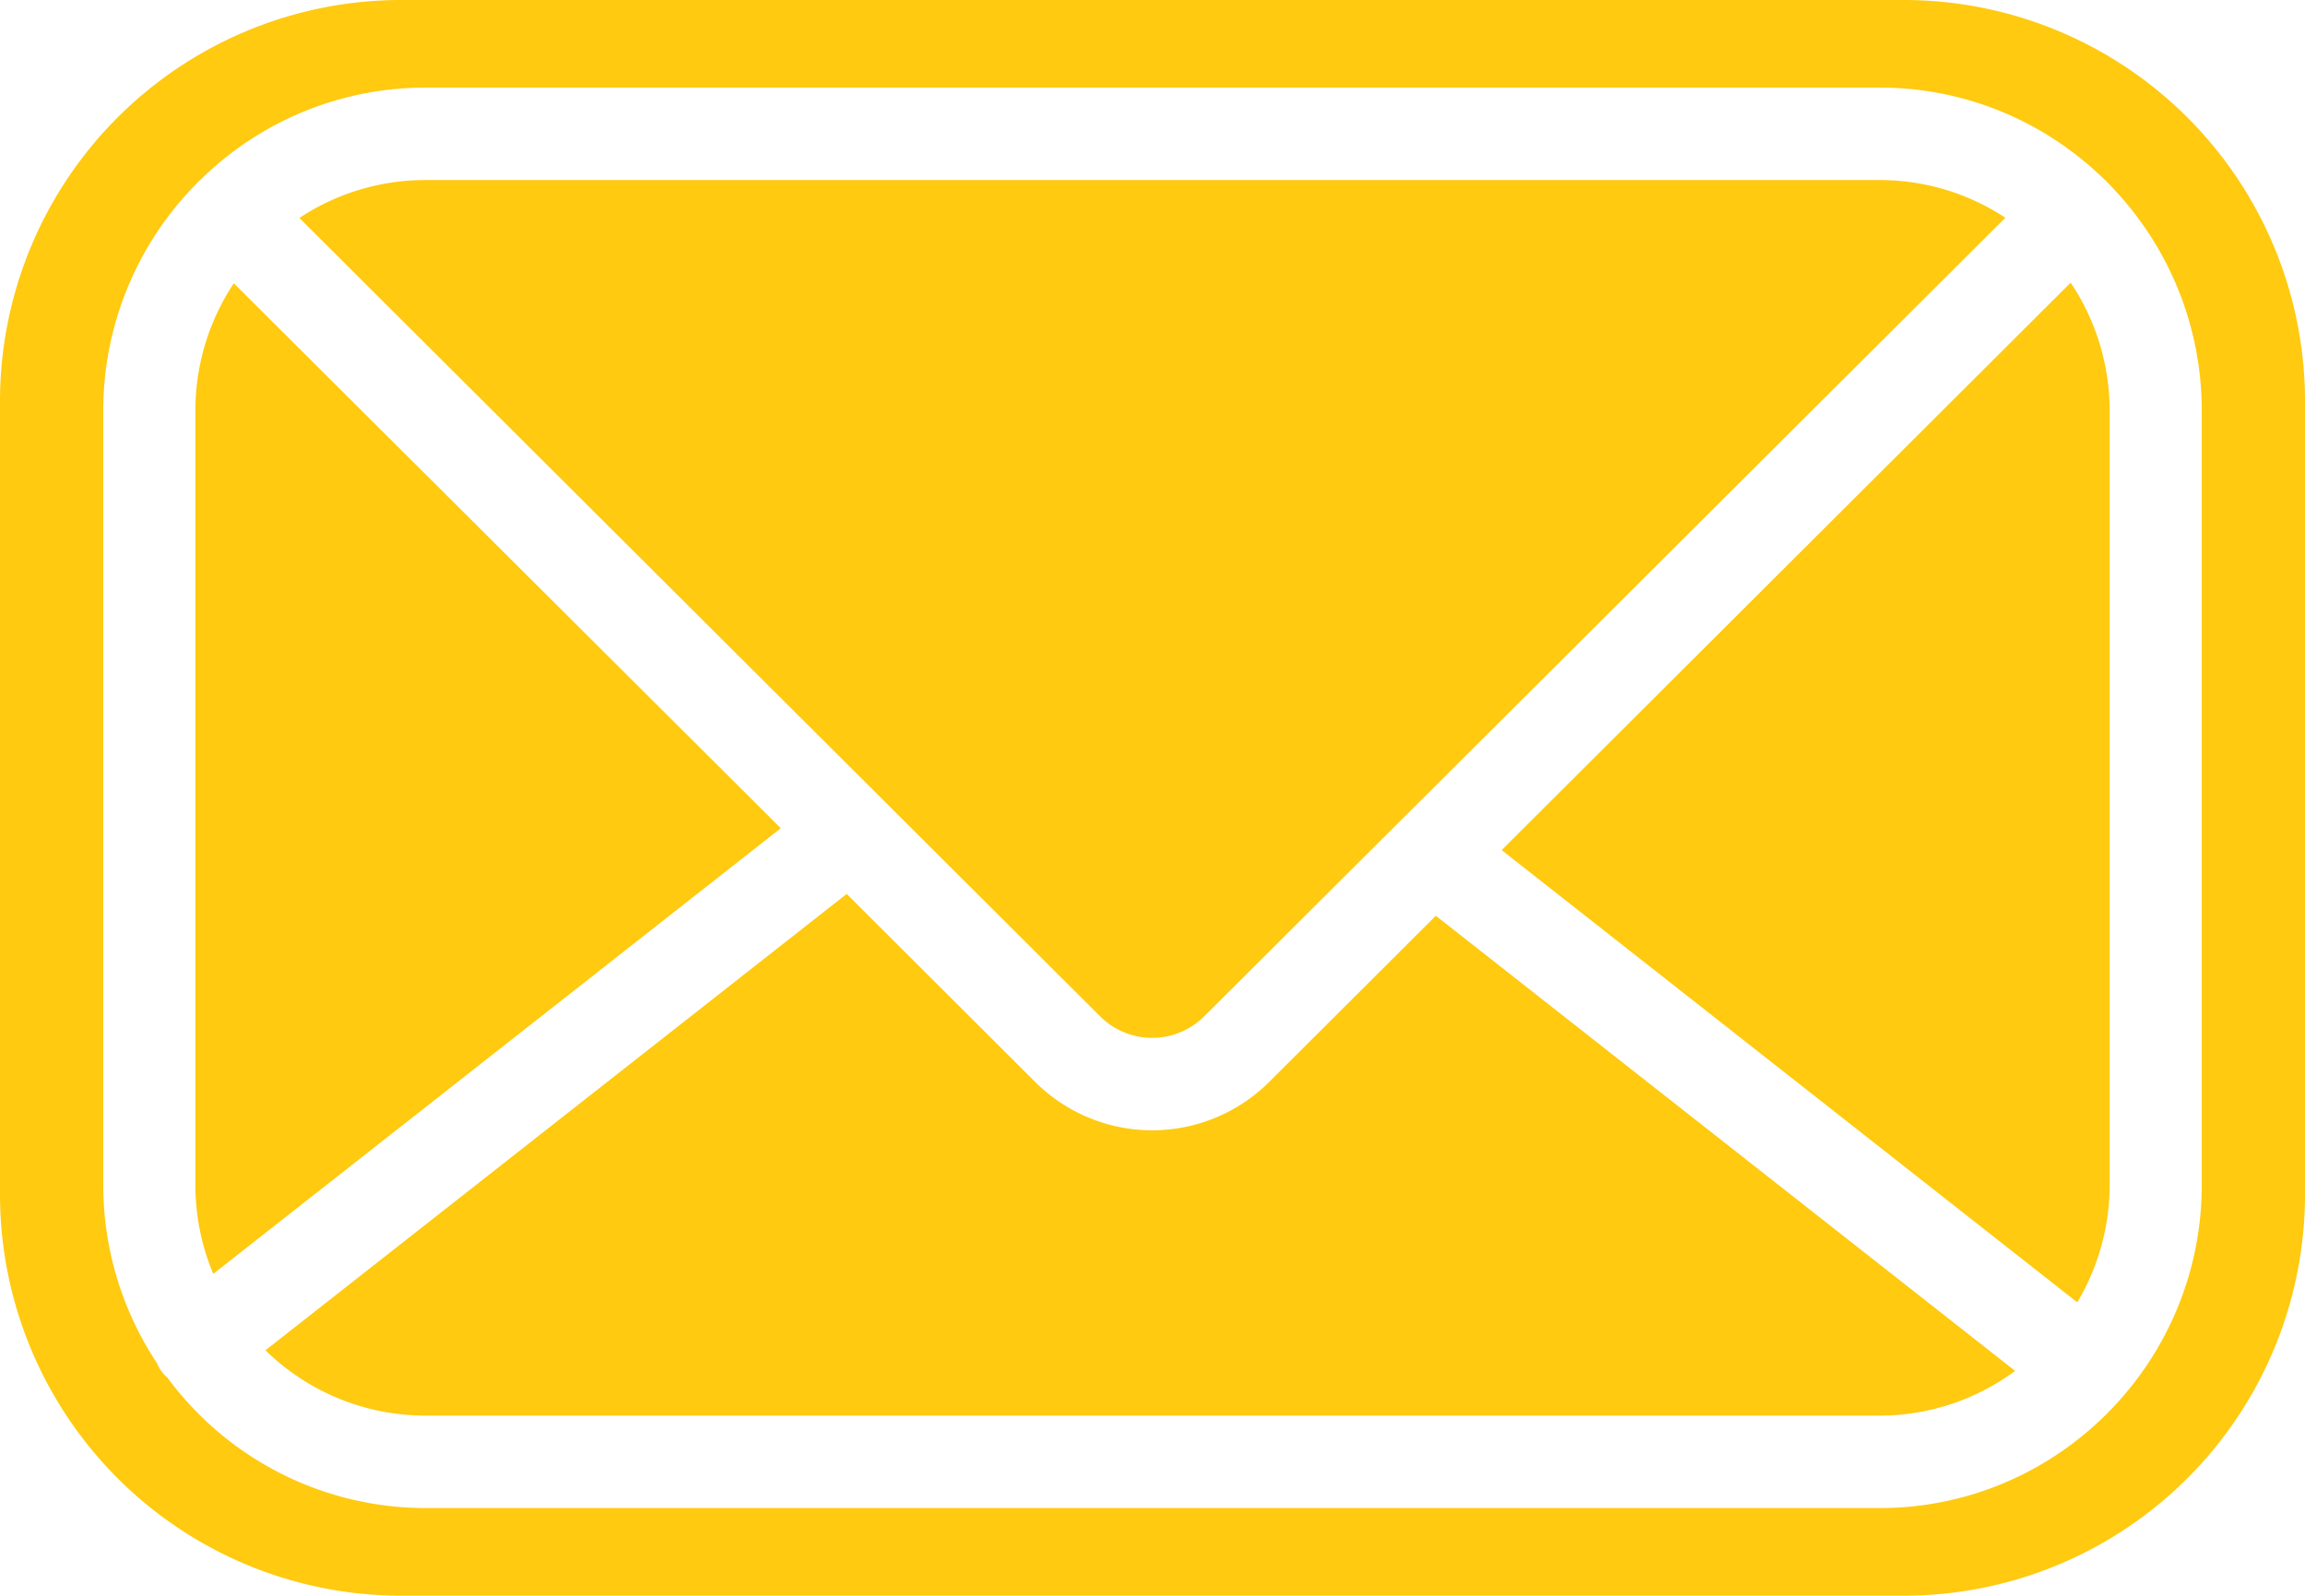
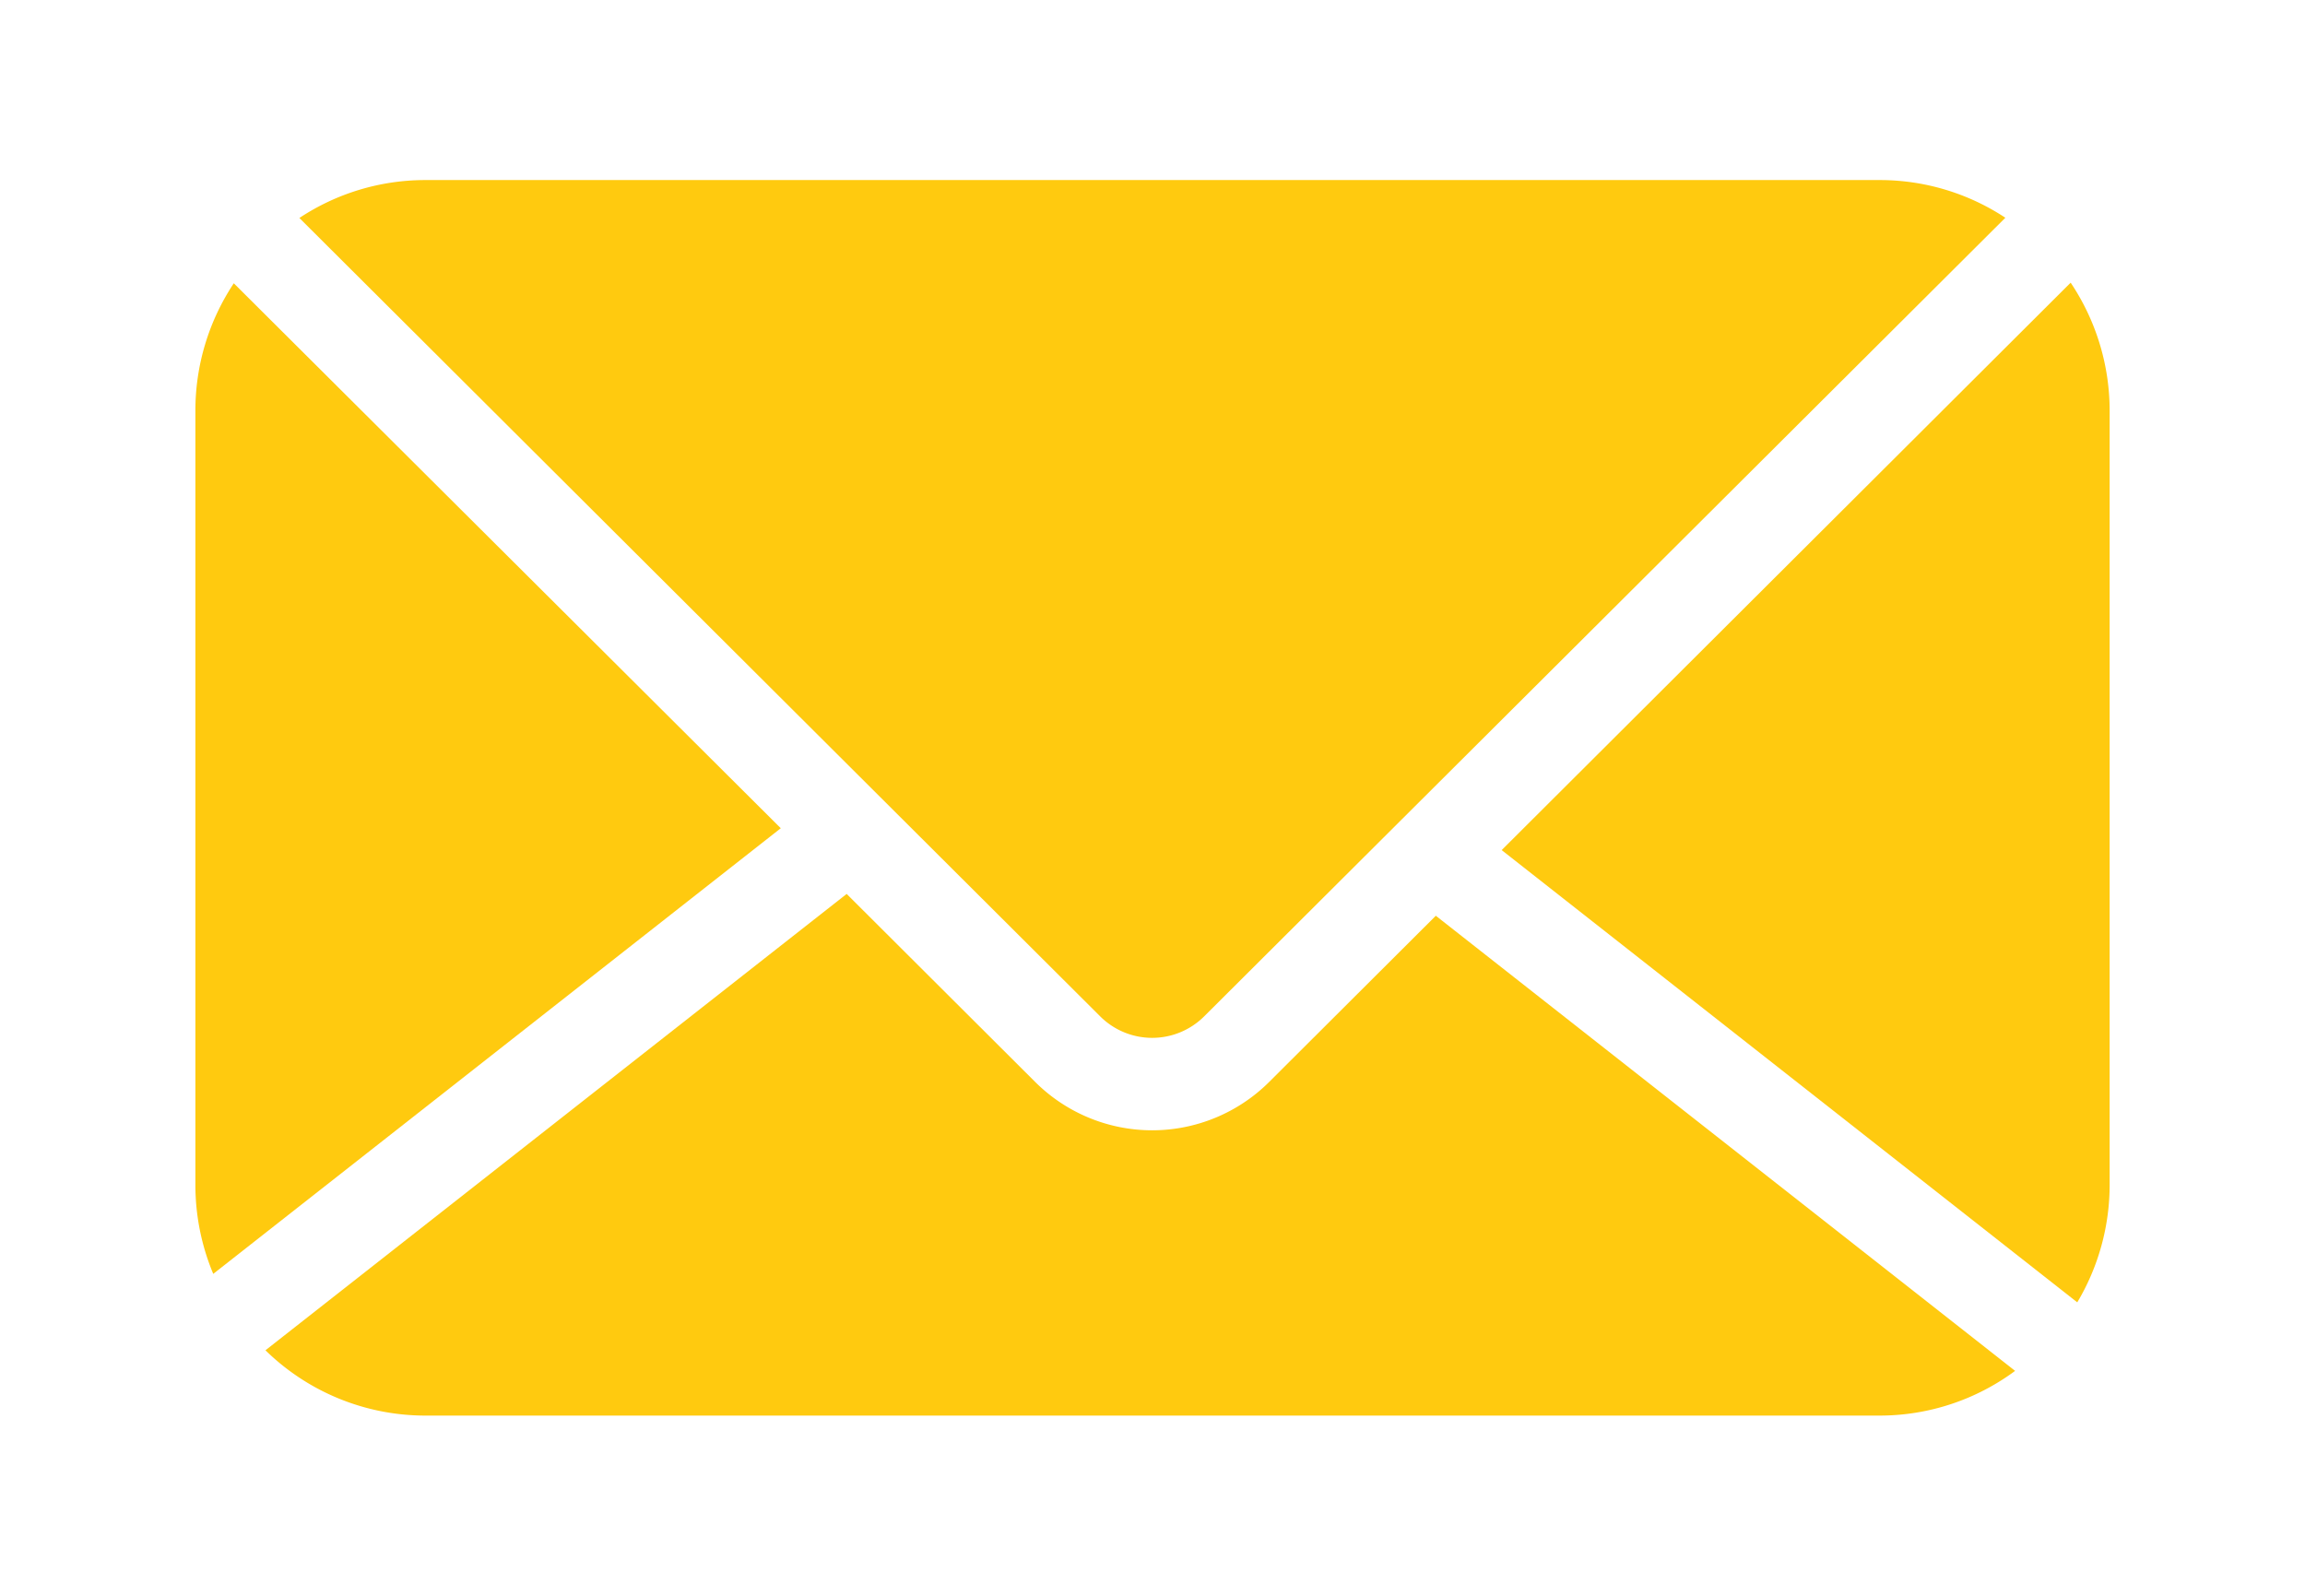
<svg xmlns="http://www.w3.org/2000/svg" data-name="Layer 1" fill="#000000" height="415.4" preserveAspectRatio="xMidYMid meet" version="1" viewBox="-0.0 -0.0 600.0 415.4" width="600" zoomAndPan="magnify">
  <g id="change1_1">
    <path d="M203.24,215.59l-147.73,116a60,60,0,0,1-4.65-23.21V107a59.87,59.87,0,0,1,10-33.26Z" fill="#ffca0f" />
  </g>
  <g id="change1_2">
    <path d="M286.42,264.6,77.93,56.74a59.33,59.33,0,0,1,32.78-9.87H489.29A59.32,59.32,0,0,1,522,56.68L313.42,264.59A19.17,19.17,0,0,1,286.42,264.6Z" fill="#ffca0f" />
  </g>
  <g id="change1_3">
    <path d="M373.75,238.37,524.54,356.84a59.23,59.23,0,0,1-35.25,11.64H110.71a59.51,59.51,0,0,1-41.61-17L220.39,232.69l49.13,49a43.14,43.14,0,0,0,60.79,0Z" fill="#ffca0f" />
  </g>
  <g id="change1_4">
    <path d="M539,73.58A59.86,59.86,0,0,1,549.15,107V308.4A59.77,59.77,0,0,1,540.72,339L390.89,221.28Z" fill="#ffca0f" />
  </g>
  <g id="change1_5">
-     <path d="M495.55,0H104.46A104.45,104.45,0,0,0,0,104.45V310.9A104.46,104.46,0,0,0,104.46,415.36H495.55A104.45,104.45,0,0,0,600,310.9V104.45A104.45,104.45,0,0,0,495.55,0Zm77.58,308.4c0,46.4-37.61,84.15-83.84,84.15H110.71a83.57,83.57,0,0,1-67.09-33.9,12.4,12.4,0,0,1-1.34-1.37,11.62,11.62,0,0,1-1.49-2.56A83.87,83.87,0,0,1,26.88,308.4V107A84,84,0,0,1,51.23,47.73c.11-.12.18-.25.29-.36s.4-.32.59-.49a83.39,83.39,0,0,1,58.6-24.08H489.29c46.23,0,83.84,37.75,83.84,84.15Z" fill="#ffca0f" />
-   </g>
+     </g>
</svg>